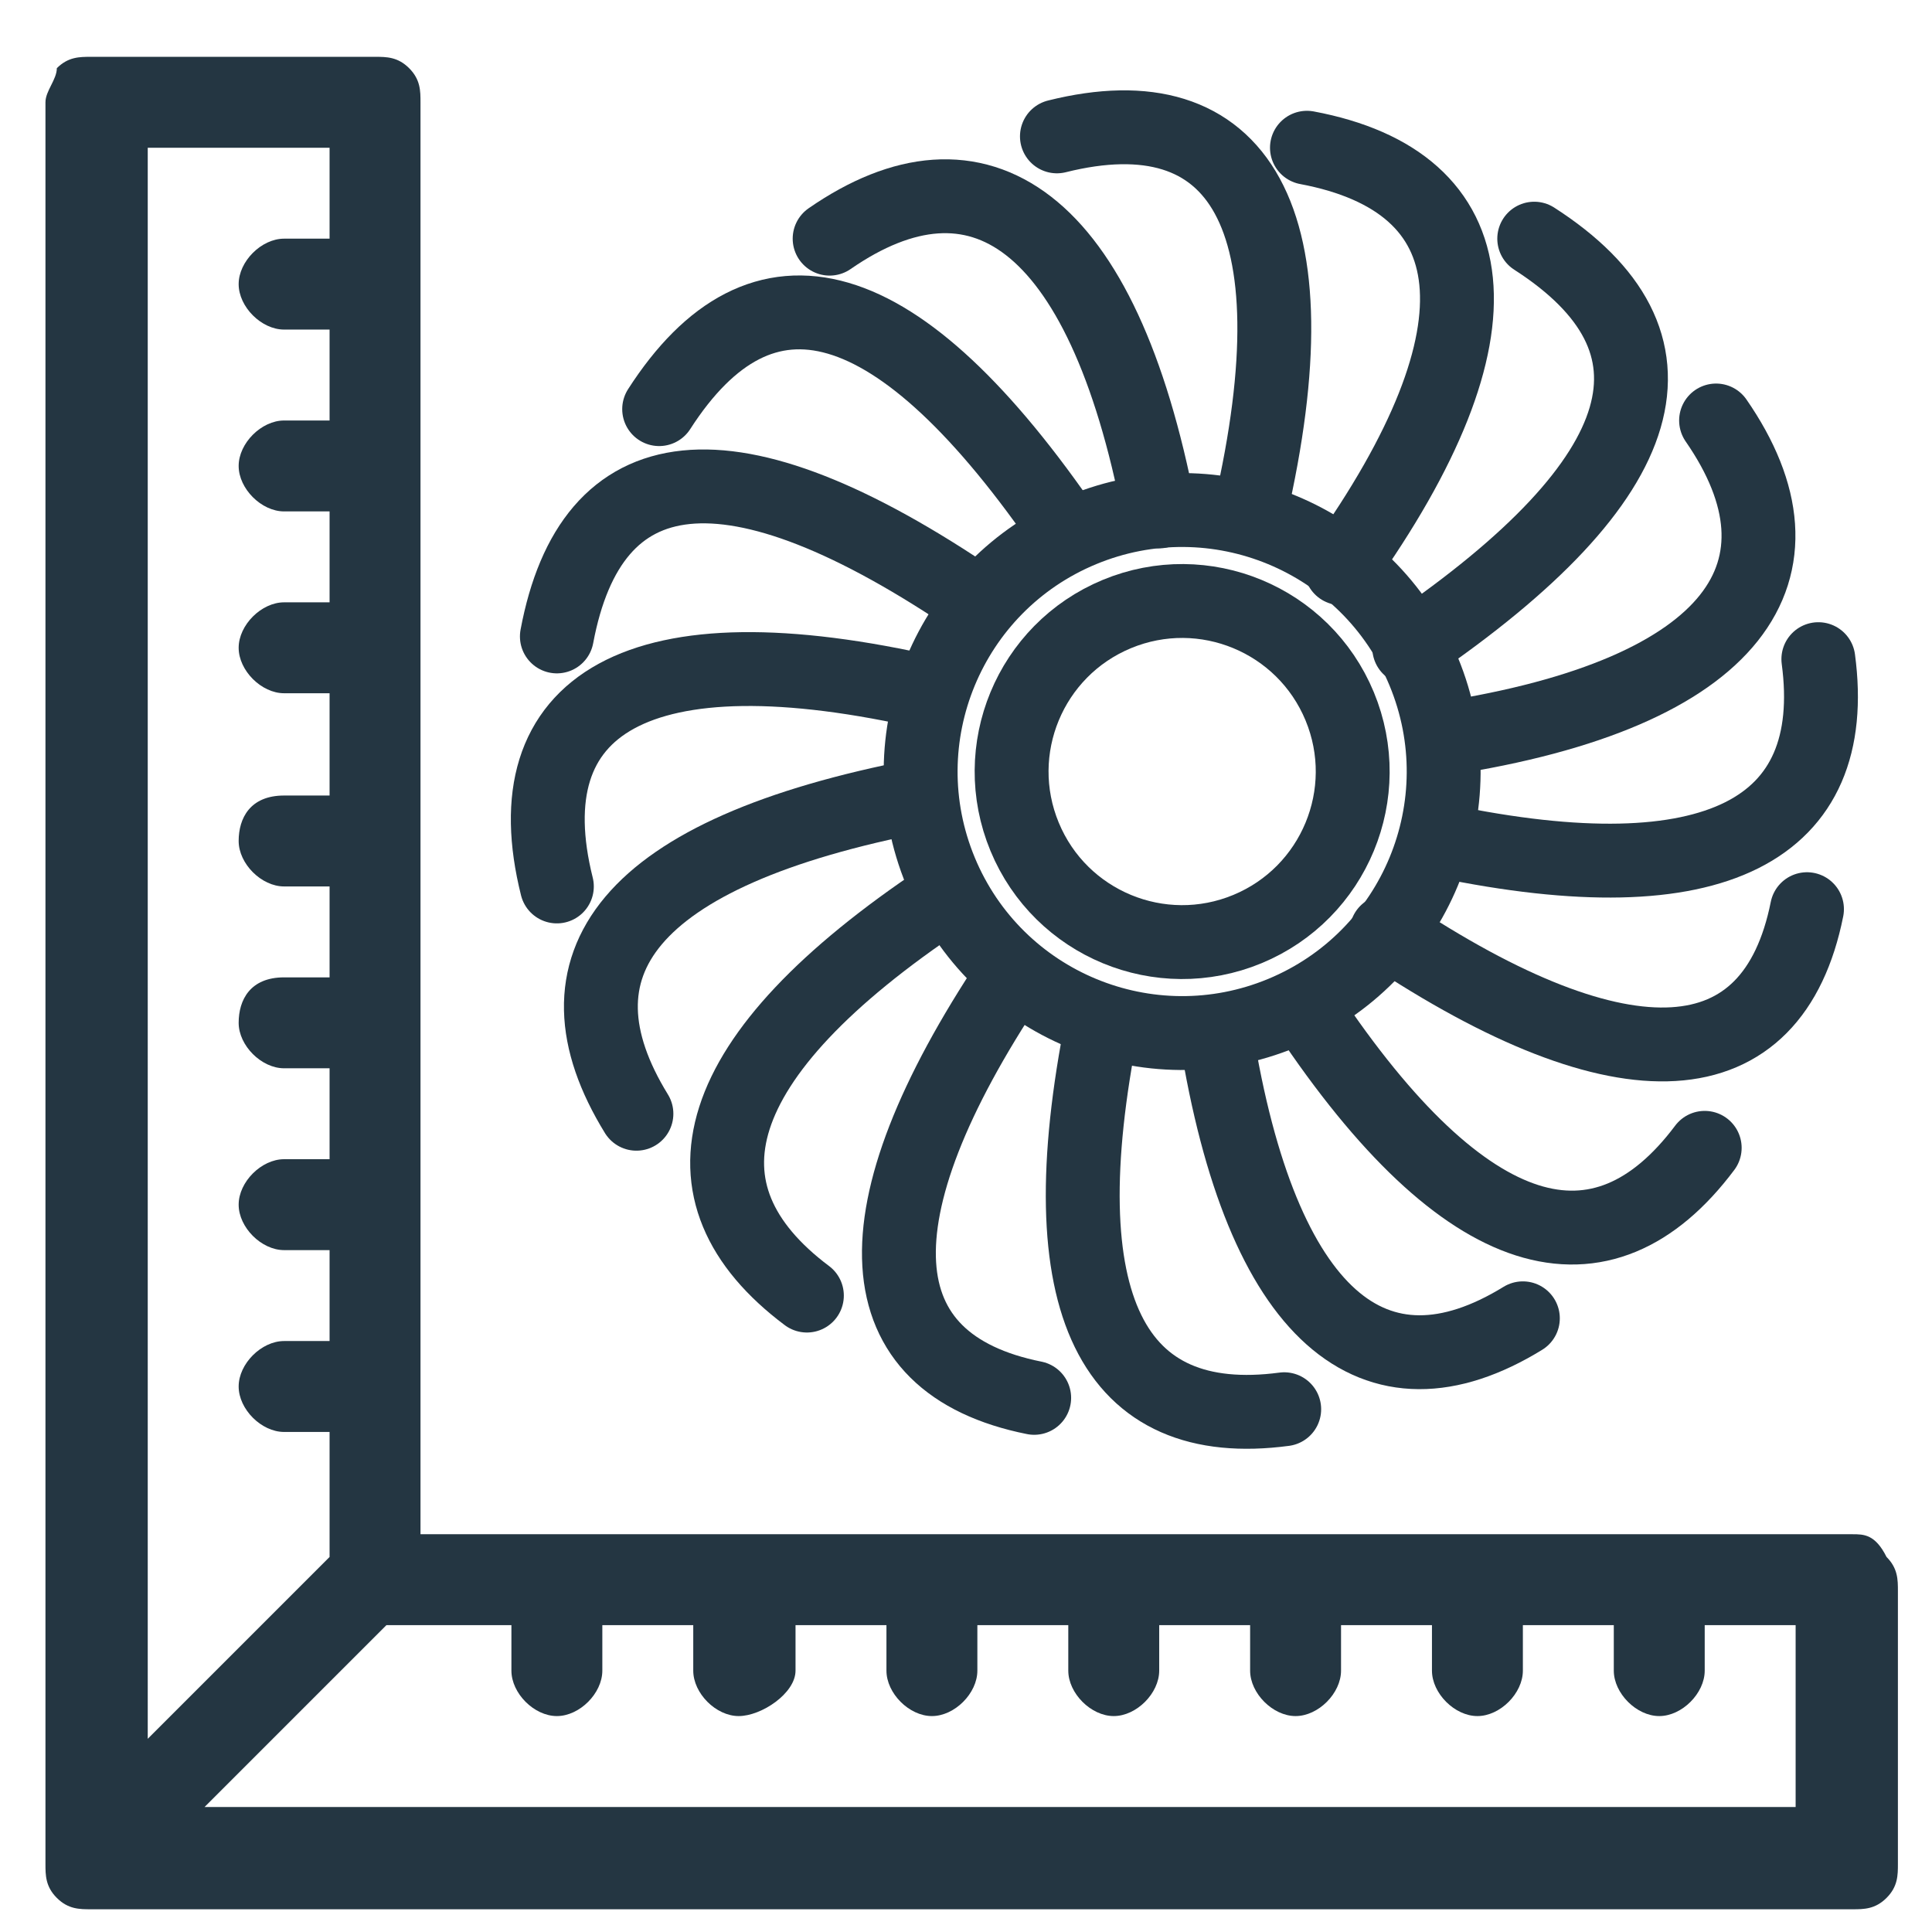
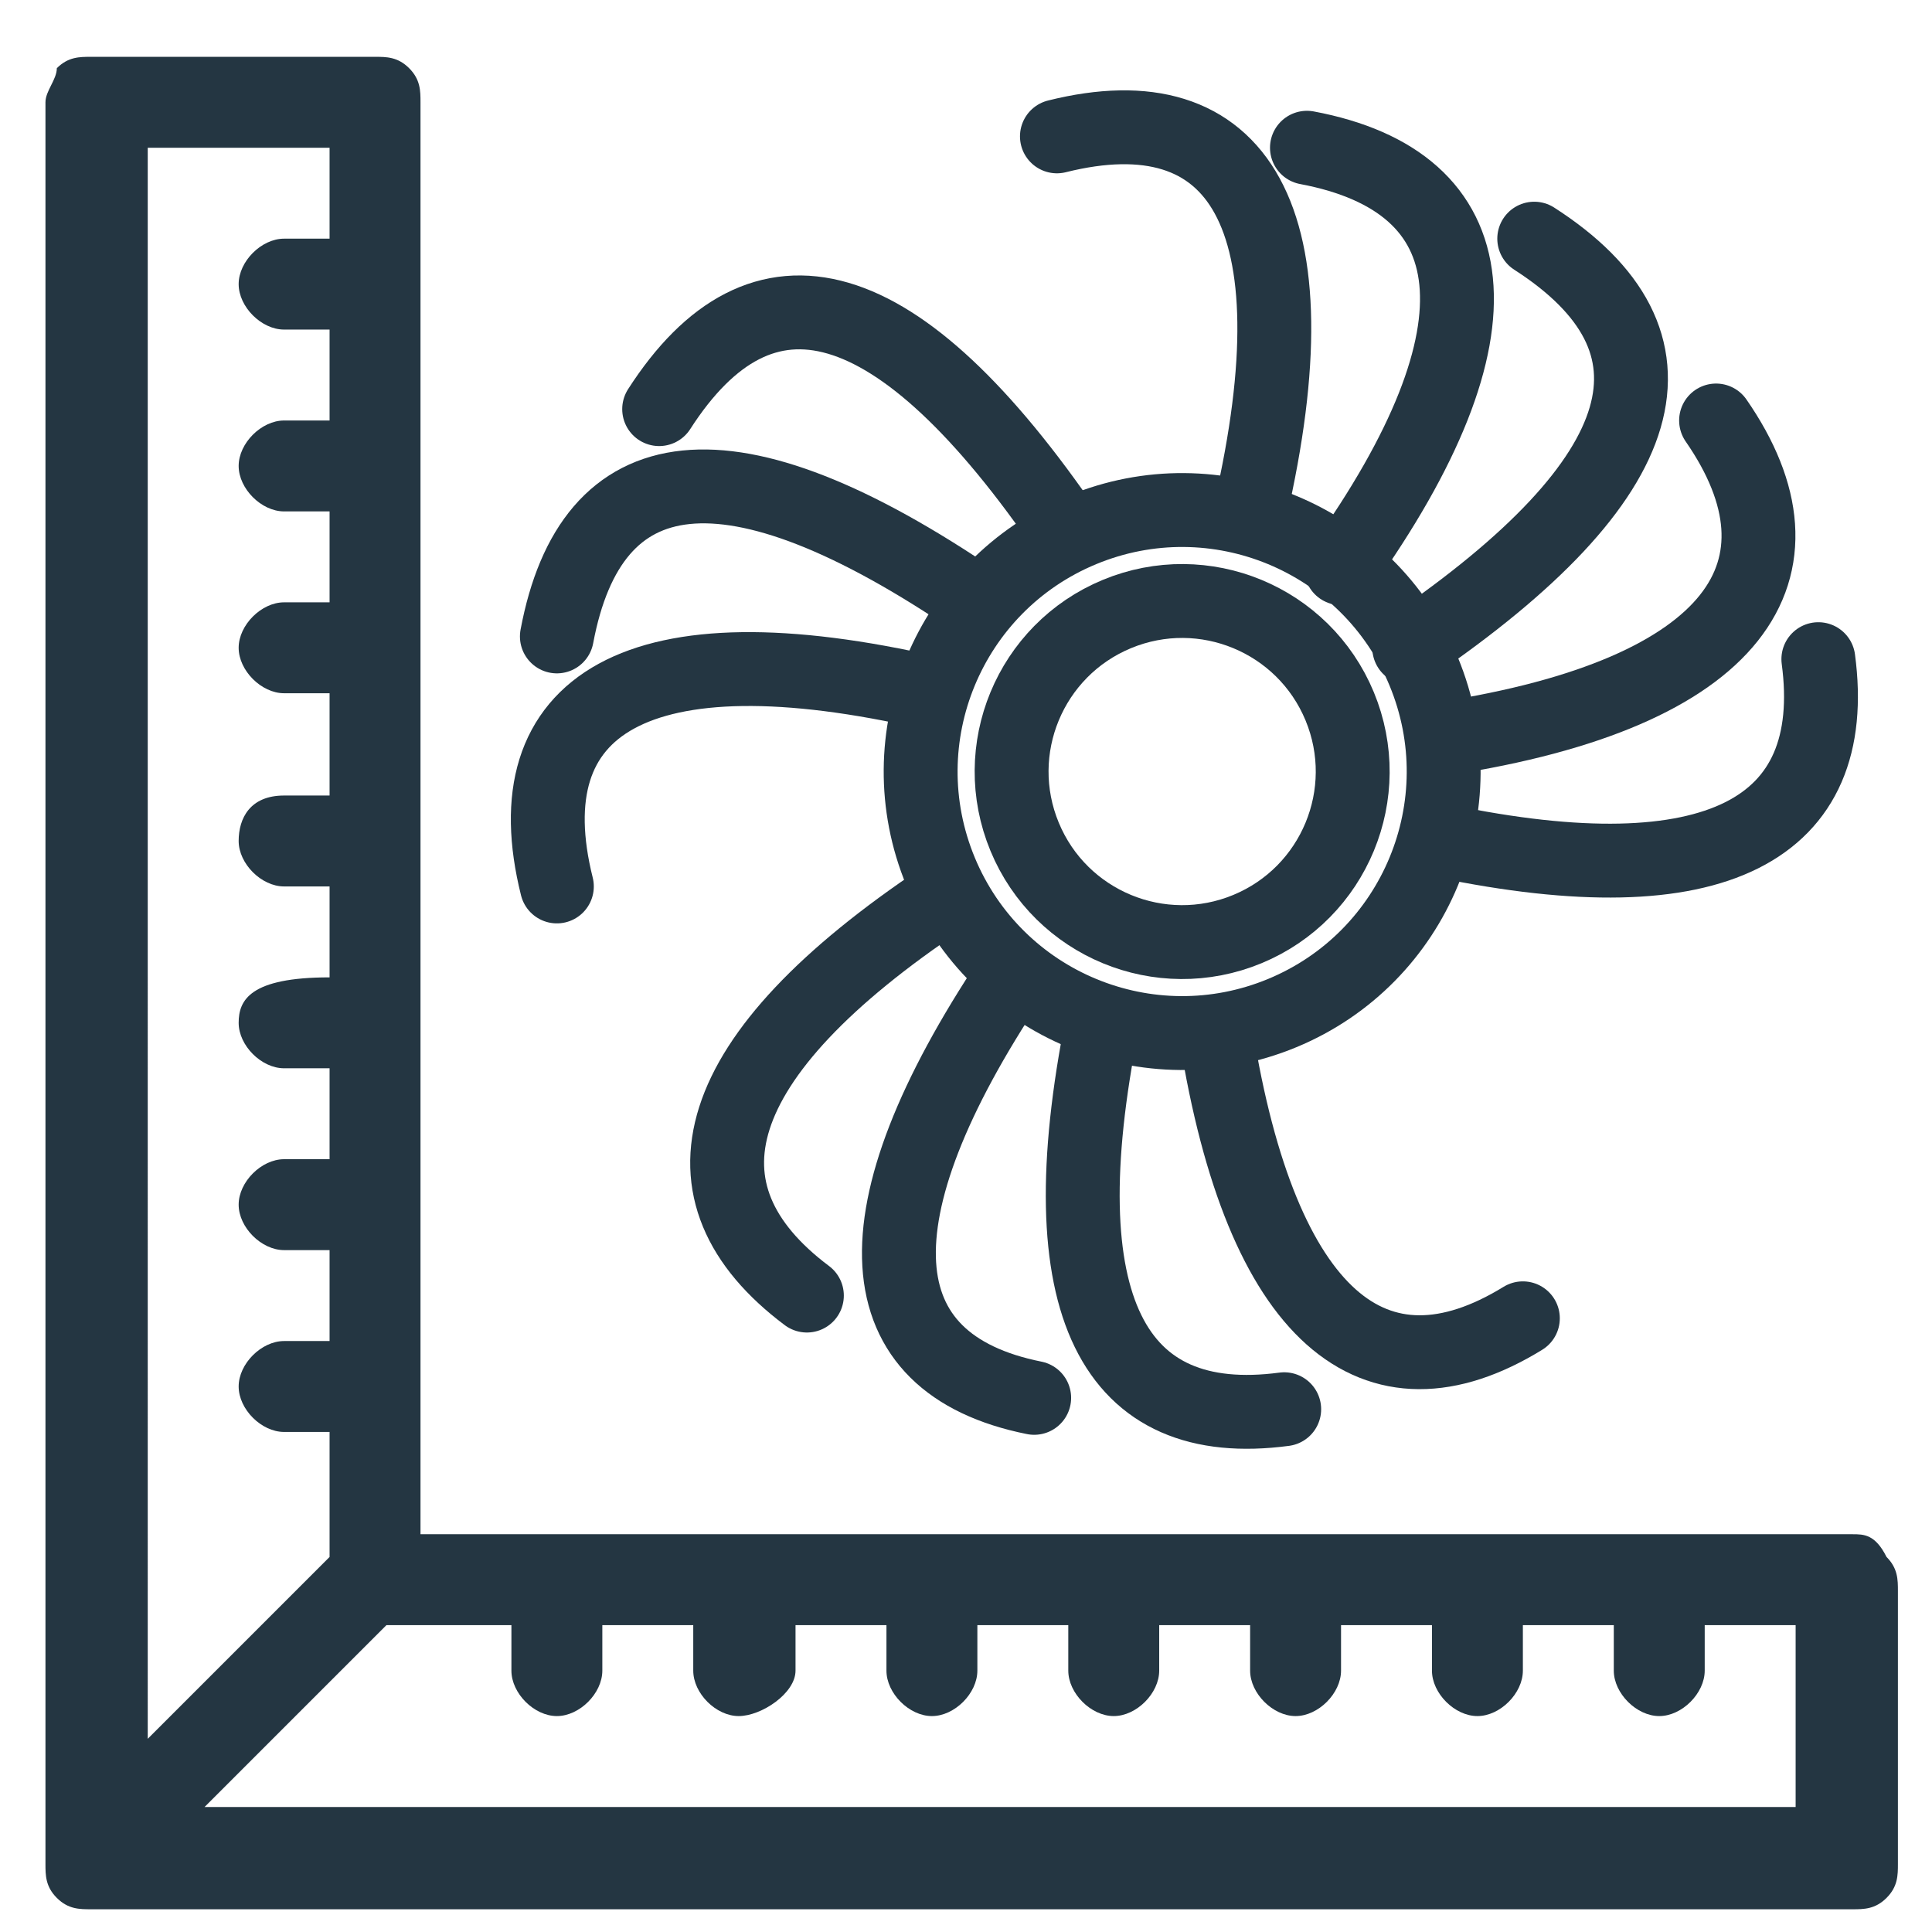
<svg xmlns="http://www.w3.org/2000/svg" version="1.1" id="Layer_1" x="0px" y="0px" viewBox="0 0 17 17" style="enable-background:new 0 0 17 17;" xml:space="preserve">
  <style type="text/css">
	.st0{fill:#243642;}
	.st1{fill:none;stroke:#243642;stroke-width:0.65;stroke-linecap:round;stroke-linejoin:round;stroke-miterlimit:10;}
</style>
  <g>
-     <path class="st0" d="M15.9,15.9H1.8l1.6-1.6h1.1v0.4c0,0.2,0.2,0.4,0.4,0.4c0.2,0,0.4-0.2,0.4-0.4v-0.4h0.8v0.4   c0,0.2,0.2,0.4,0.4,0.4S7,14.9,7,14.7v-0.4h0.8v0.4c0,0.2,0.2,0.4,0.4,0.4s0.4-0.2,0.4-0.4v-0.4h0.8v0.4c0,0.2,0.2,0.4,0.4,0.4   s0.4-0.2,0.4-0.4v-0.4H11v0.4c0,0.2,0.2,0.4,0.4,0.4s0.4-0.2,0.4-0.4v-0.4h0.8v0.4c0,0.2,0.2,0.4,0.4,0.4s0.4-0.2,0.4-0.4v-0.4h0.8   v0.4c0,0.2,0.2,0.4,0.4,0.4s0.4-0.2,0.4-0.4v-0.4h0.8v1.6H15.9z M1.3,1.3h1.6v0.8H2.5c-0.2,0-0.4,0.2-0.4,0.4s0.2,0.4,0.4,0.4h0.4   v0.8H2.5c-0.2,0-0.4,0.2-0.4,0.4s0.2,0.4,0.4,0.4h0.4v0.8H2.5c-0.2,0-0.4,0.2-0.4,0.4s0.2,0.4,0.4,0.4h0.4V7H2.5   C2.2,7,2.1,7.2,2.1,7.4s0.2,0.4,0.4,0.4h0.4v0.8H2.5C2.2,8.6,2.1,8.8,2.1,9s0.2,0.4,0.4,0.4h0.4v0.8H2.5c-0.2,0-0.4,0.2-0.4,0.4   S2.3,11,2.5,11h0.4v0.8H2.5c-0.2,0-0.4,0.2-0.4,0.4s0.2,0.4,0.4,0.4h0.4v1.1l-1.6,1.6L1.3,1.3L1.3,1.3z M16.3,13.5H3.7V0.9   c0-0.1,0-0.2-0.1-0.3C3.5,0.5,3.4,0.5,3.3,0.5H0.8c-0.1,0-0.2,0-0.3,0.1c0,0.1-0.1,0.2-0.1,0.3v15.5c0,0.1,0,0.2,0.1,0.3   c0.1,0.1,0.2,0.1,0.3,0.1h15.5c0.1,0,0.2,0,0.3-0.1c0.1-0.1,0.1-0.2,0.1-0.3V14c0-0.1,0-0.2-0.1-0.3C16.5,13.5,16.4,13.5,16.3,13.5   L16.3,13.5z" />
+     <path class="st0" d="M15.9,15.9H1.8l1.6-1.6h1.1v0.4c0,0.2,0.2,0.4,0.4,0.4c0.2,0,0.4-0.2,0.4-0.4v-0.4h0.8v0.4   c0,0.2,0.2,0.4,0.4,0.4S7,14.9,7,14.7v-0.4h0.8v0.4c0,0.2,0.2,0.4,0.4,0.4s0.4-0.2,0.4-0.4v-0.4h0.8v0.4c0,0.2,0.2,0.4,0.4,0.4   s0.4-0.2,0.4-0.4v-0.4H11v0.4c0,0.2,0.2,0.4,0.4,0.4s0.4-0.2,0.4-0.4v-0.4h0.8v0.4c0,0.2,0.2,0.4,0.4,0.4s0.4-0.2,0.4-0.4v-0.4h0.8   v0.4c0,0.2,0.2,0.4,0.4,0.4s0.4-0.2,0.4-0.4v-0.4h0.8v1.6H15.9z M1.3,1.3h1.6v0.8H2.5c-0.2,0-0.4,0.2-0.4,0.4s0.2,0.4,0.4,0.4h0.4   v0.8H2.5c-0.2,0-0.4,0.2-0.4,0.4s0.2,0.4,0.4,0.4h0.4v0.8H2.5c-0.2,0-0.4,0.2-0.4,0.4s0.2,0.4,0.4,0.4h0.4V7H2.5   C2.2,7,2.1,7.2,2.1,7.4s0.2,0.4,0.4,0.4h0.4v0.8C2.2,8.6,2.1,8.8,2.1,9s0.2,0.4,0.4,0.4h0.4v0.8H2.5c-0.2,0-0.4,0.2-0.4,0.4   S2.3,11,2.5,11h0.4v0.8H2.5c-0.2,0-0.4,0.2-0.4,0.4s0.2,0.4,0.4,0.4h0.4v1.1l-1.6,1.6L1.3,1.3L1.3,1.3z M16.3,13.5H3.7V0.9   c0-0.1,0-0.2-0.1-0.3C3.5,0.5,3.4,0.5,3.3,0.5H0.8c-0.1,0-0.2,0-0.3,0.1c0,0.1-0.1,0.2-0.1,0.3v15.5c0,0.1,0,0.2,0.1,0.3   c0.1,0.1,0.2,0.1,0.3,0.1h15.5c0.1,0,0.2,0,0.3-0.1c0.1-0.1,0.1-0.2,0.1-0.3V14c0-0.1,0-0.2-0.1-0.3C16.5,13.5,16.4,13.5,16.3,13.5   L16.3,13.5z" />
  </g>
  <g>
-     <path class="st1" d="M5.6,9.8C4.8,8.5,5.5,7.5,8.1,7" />
    <path class="st1" d="M15.1,3.7C16,5,15.3,6.1,12.7,6.5" />
    <path class="st1" d="M13.4,11.6c-1.3,0.8-2.3,0-2.7-2.5" />
-     <path class="st1" d="M7.3,2.1c1.3-0.9,2.4-0.2,2.9,2.4" />
    <path class="st1" d="M9.1,12.3c-1.5-0.3-1.6-1.6-0.2-3.7" />
    <path class="st1" d="M11.5,1.3c1.6,0.3,1.8,1.6,0.3,3.7" />
-     <path class="st1" d="M15.9,8c-0.3,1.5-1.6,1.6-3.7,0.2" />
    <path class="st1" d="M4.9,5.6C5.2,4,6.4,3.8,8.6,5.3" />
    <path class="st1" d="M7.1,11.4c-1.2-0.9-0.9-2.1,1.2-3.5" />
    <path class="st1" d="M13.5,2.1c1.4,0.9,1.1,2.1-1.1,3.6" />
-     <path class="st1" d="M15,10.1c-0.9,1.2-2.1,0.9-3.5-1.2" />
    <path class="st1" d="M5.8,3.6c0.9-1.4,2.1-1.1,3.6,1.1" />
    <path class="st1" d="M11.3,12.4C9.8,12.6,9.2,11.5,9.7,9" />
    <path class="st1" d="M9.3,1.2c1.6-0.4,2.3,0.7,1.7,3.3" />
    <path class="st1" d="M16,5.8c0.2,1.5-0.9,2.1-3.3,1.6" />
    <path class="st1" d="M4.9,7.8C4.5,6.2,5.6,5.5,8.2,6.1" />
    <ellipse transform="matrix(0.924 -0.383 0.383 0.924 -1.812 4.489)" class="st1" cx="10.4" cy="6.8" rx="2.3" ry="2.3" />
    <ellipse transform="matrix(0.924 -0.383 0.383 0.924 -1.812 4.489)" class="st1" cx="10.4" cy="6.8" rx="1.5" ry="1.5" />
  </g>
</svg>